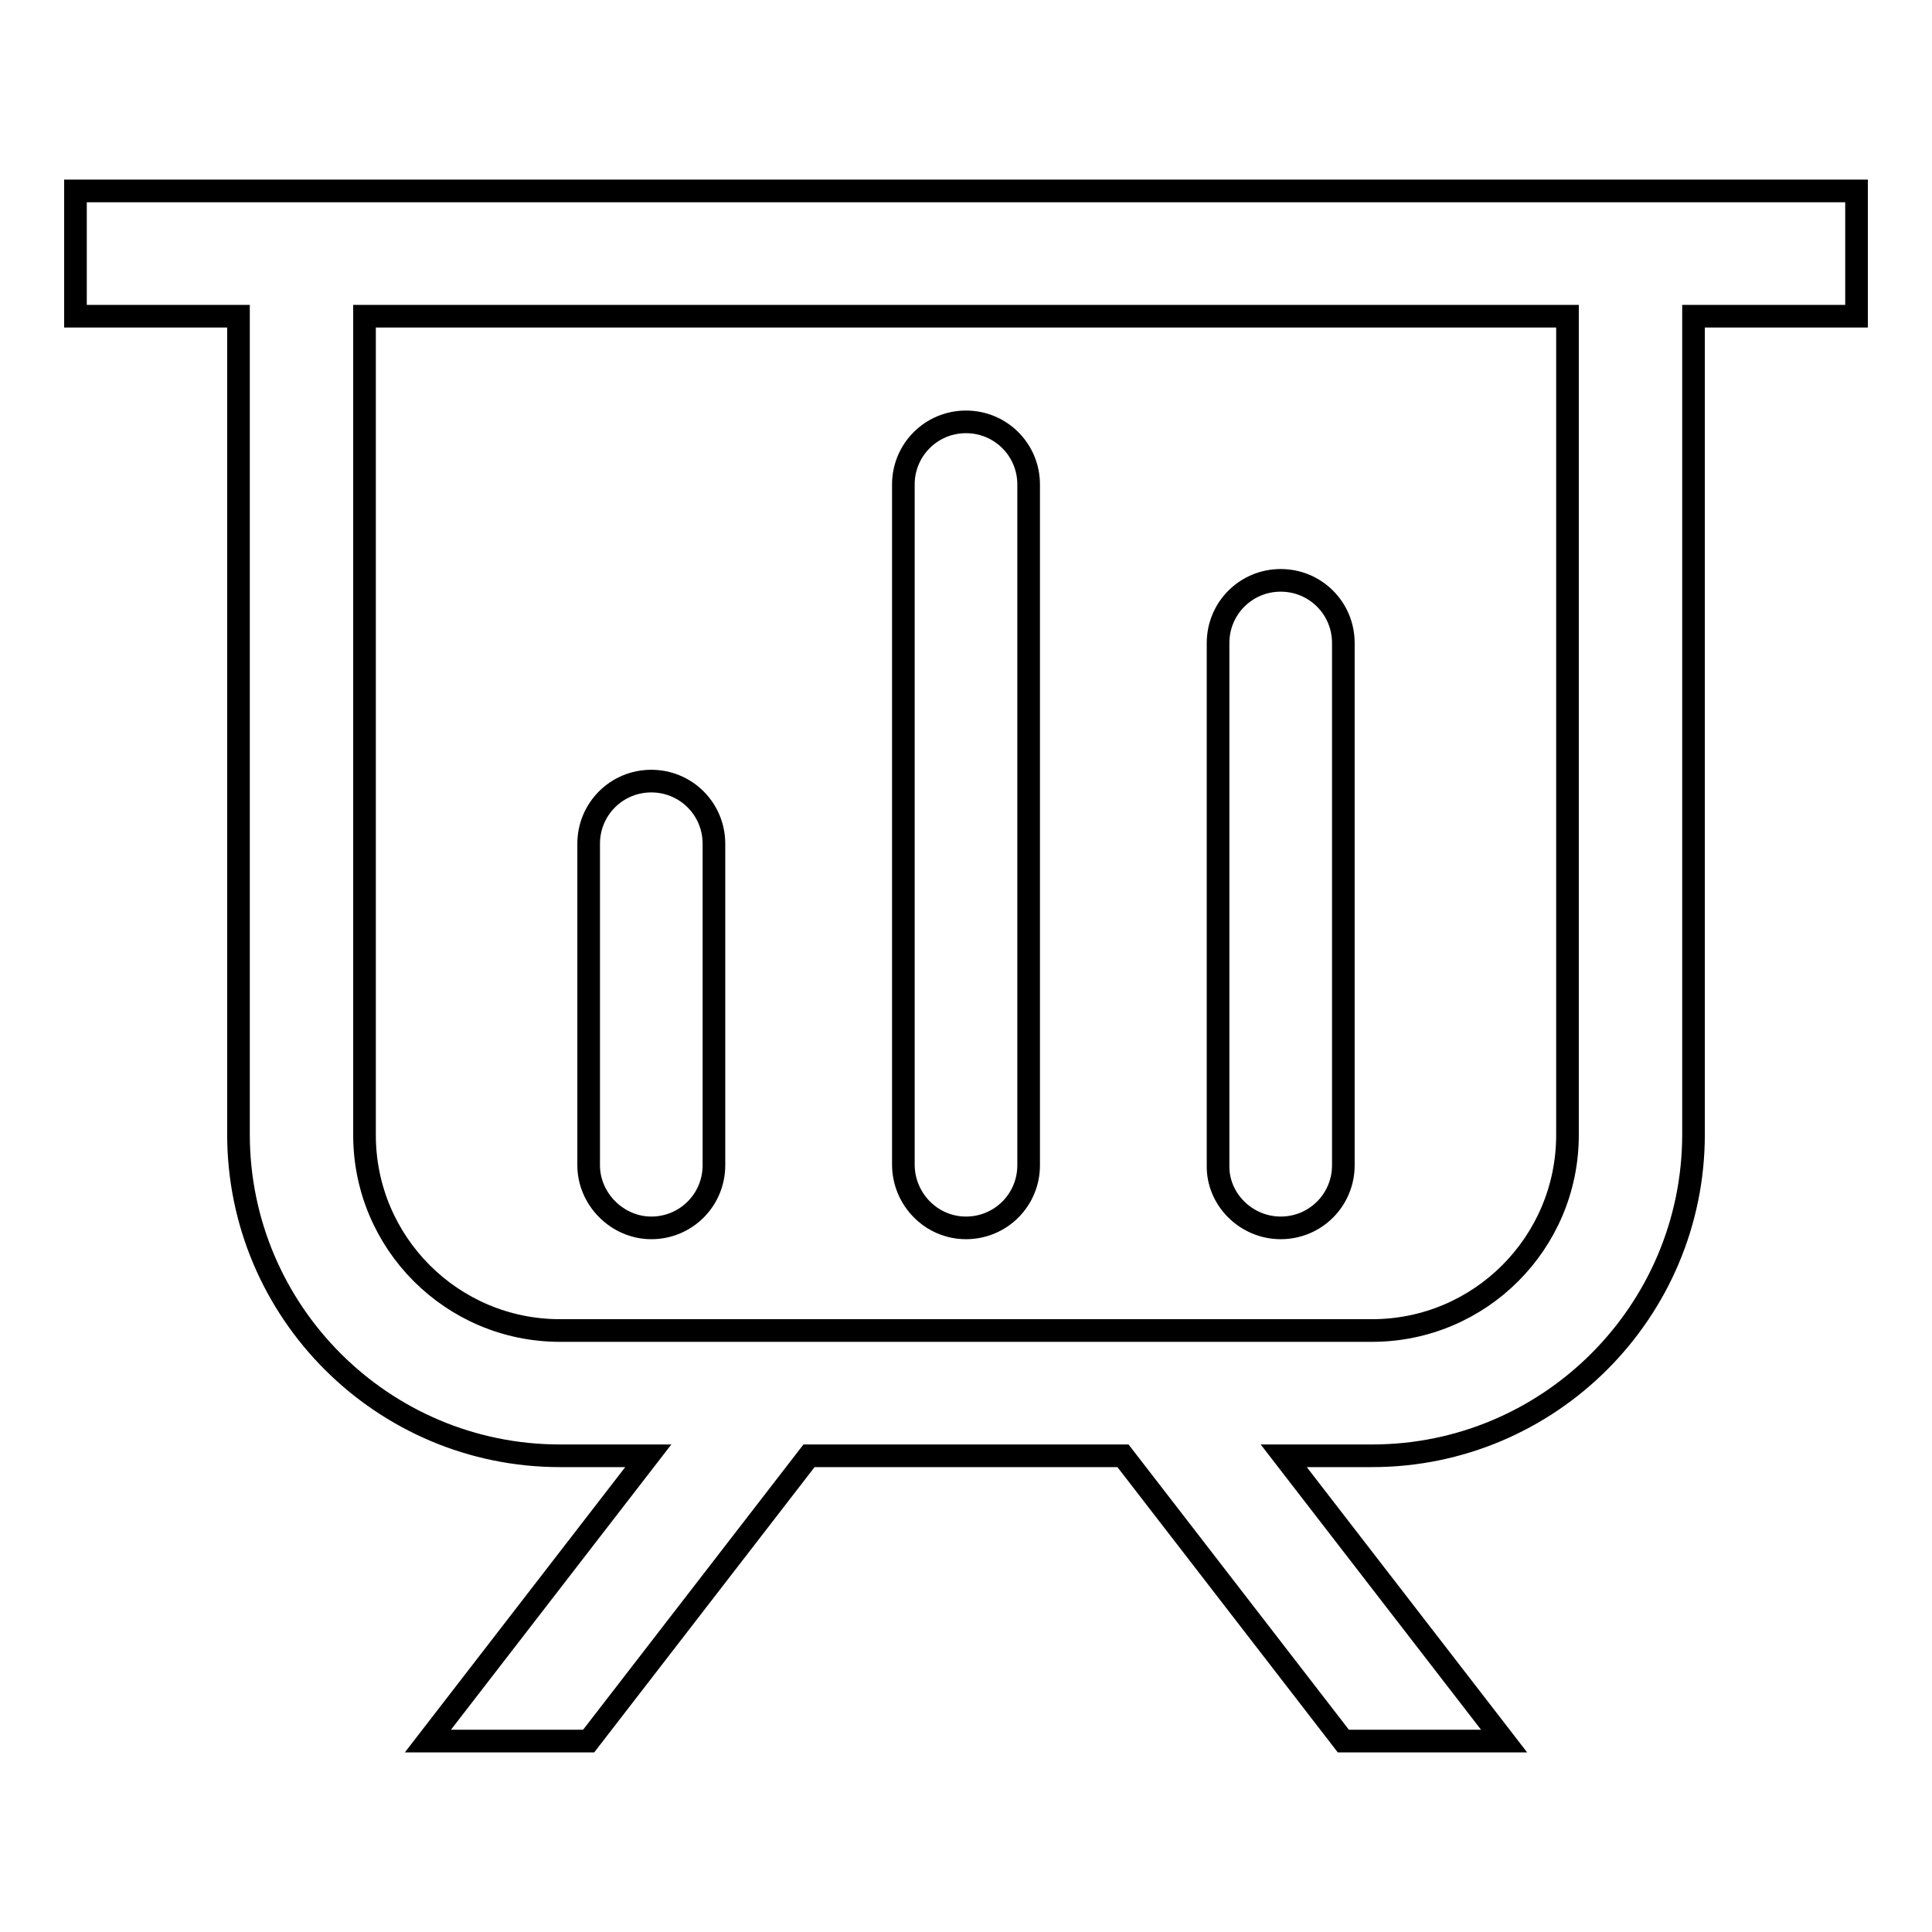
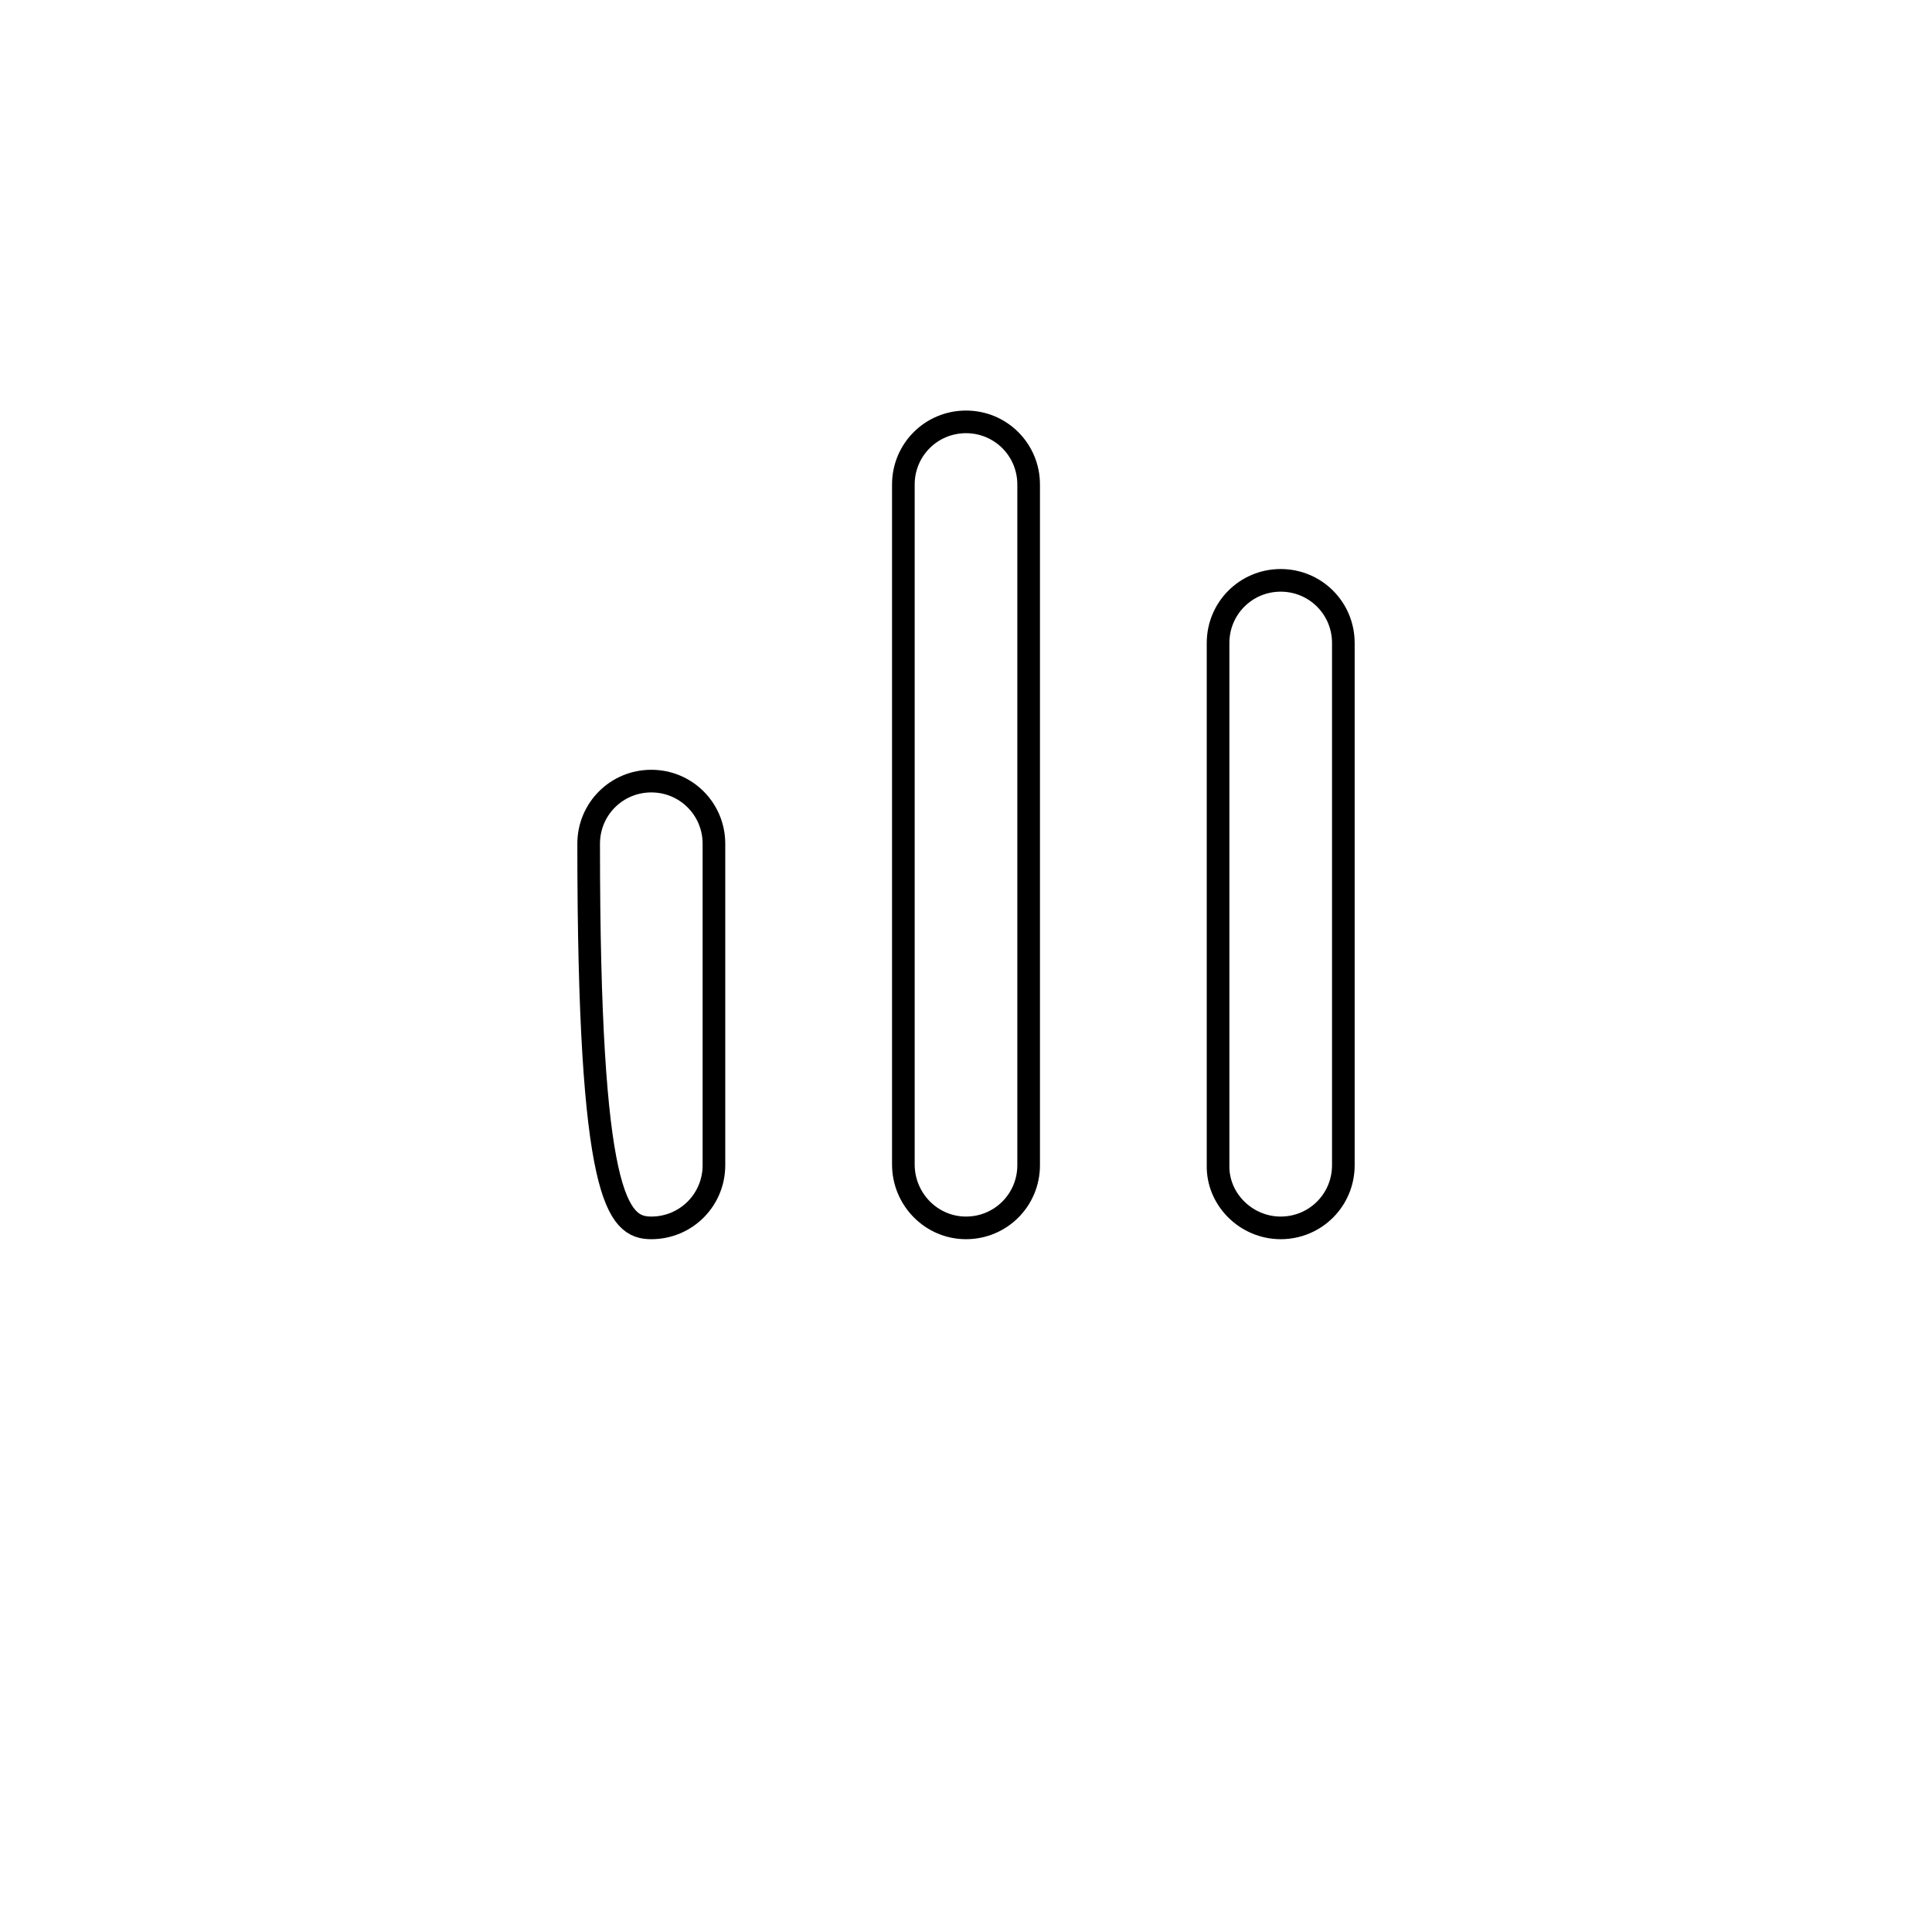
<svg xmlns="http://www.w3.org/2000/svg" version="1.1" x="0px" y="0px" viewBox="0 0 256 256" enable-background="new 0 0 256 256" xml:space="preserve">
  <g>
    <g>
-       <path stroke-width="3" fill-opacity="0" stroke="#000000" d="M10,25.3v16.6h21.6v108.4c0,23.5,19.1,42.6,42.6,42.6h11.7l-29.2,37.8H78l29.2-37.8h41.6l29.2,37.8h21.3l-29.2-37.8h11.7c23.5,0,42.6-19.1,42.6-42.6V41.9H246V25.3H10z M207.7,150.4c0,14.3-11.6,25.9-25.9,25.9H74.2c-14.3,0-25.9-11.6-25.9-25.9V41.9h159.4V150.4z" />
      <path stroke-width="3" fill-opacity="0" stroke="#000000" d="M128,162.7c4.6,0,8.3-3.7,8.3-8.3V64.2c0-4.6-3.7-8.3-8.3-8.3s-8.3,3.7-8.3,8.3v90.1C119.7,158.9,123.4,162.7,128,162.7z" />
-       <path stroke-width="3" fill-opacity="0" stroke="#000000" d="M86.3,162.7c4.6,0,8.3-3.7,8.3-8.3v-42.6c0-4.6-3.7-8.3-8.3-8.3s-8.3,3.7-8.3,8.3v42.6C78,158.9,81.8,162.7,86.3,162.7z" />
+       <path stroke-width="3" fill-opacity="0" stroke="#000000" d="M86.3,162.7c4.6,0,8.3-3.7,8.3-8.3v-42.6c0-4.6-3.7-8.3-8.3-8.3s-8.3,3.7-8.3,8.3C78,158.9,81.8,162.7,86.3,162.7z" />
      <path stroke-width="3" fill-opacity="0" stroke="#000000" d="M169.7,162.7c4.6,0,8.3-3.7,8.3-8.3V85.2c0-4.6-3.7-8.3-8.3-8.3c-4.6,0-8.3,3.7-8.3,8.3v69.2C161.3,158.9,165.1,162.7,169.7,162.7z" />
    </g>
  </g>
</svg>